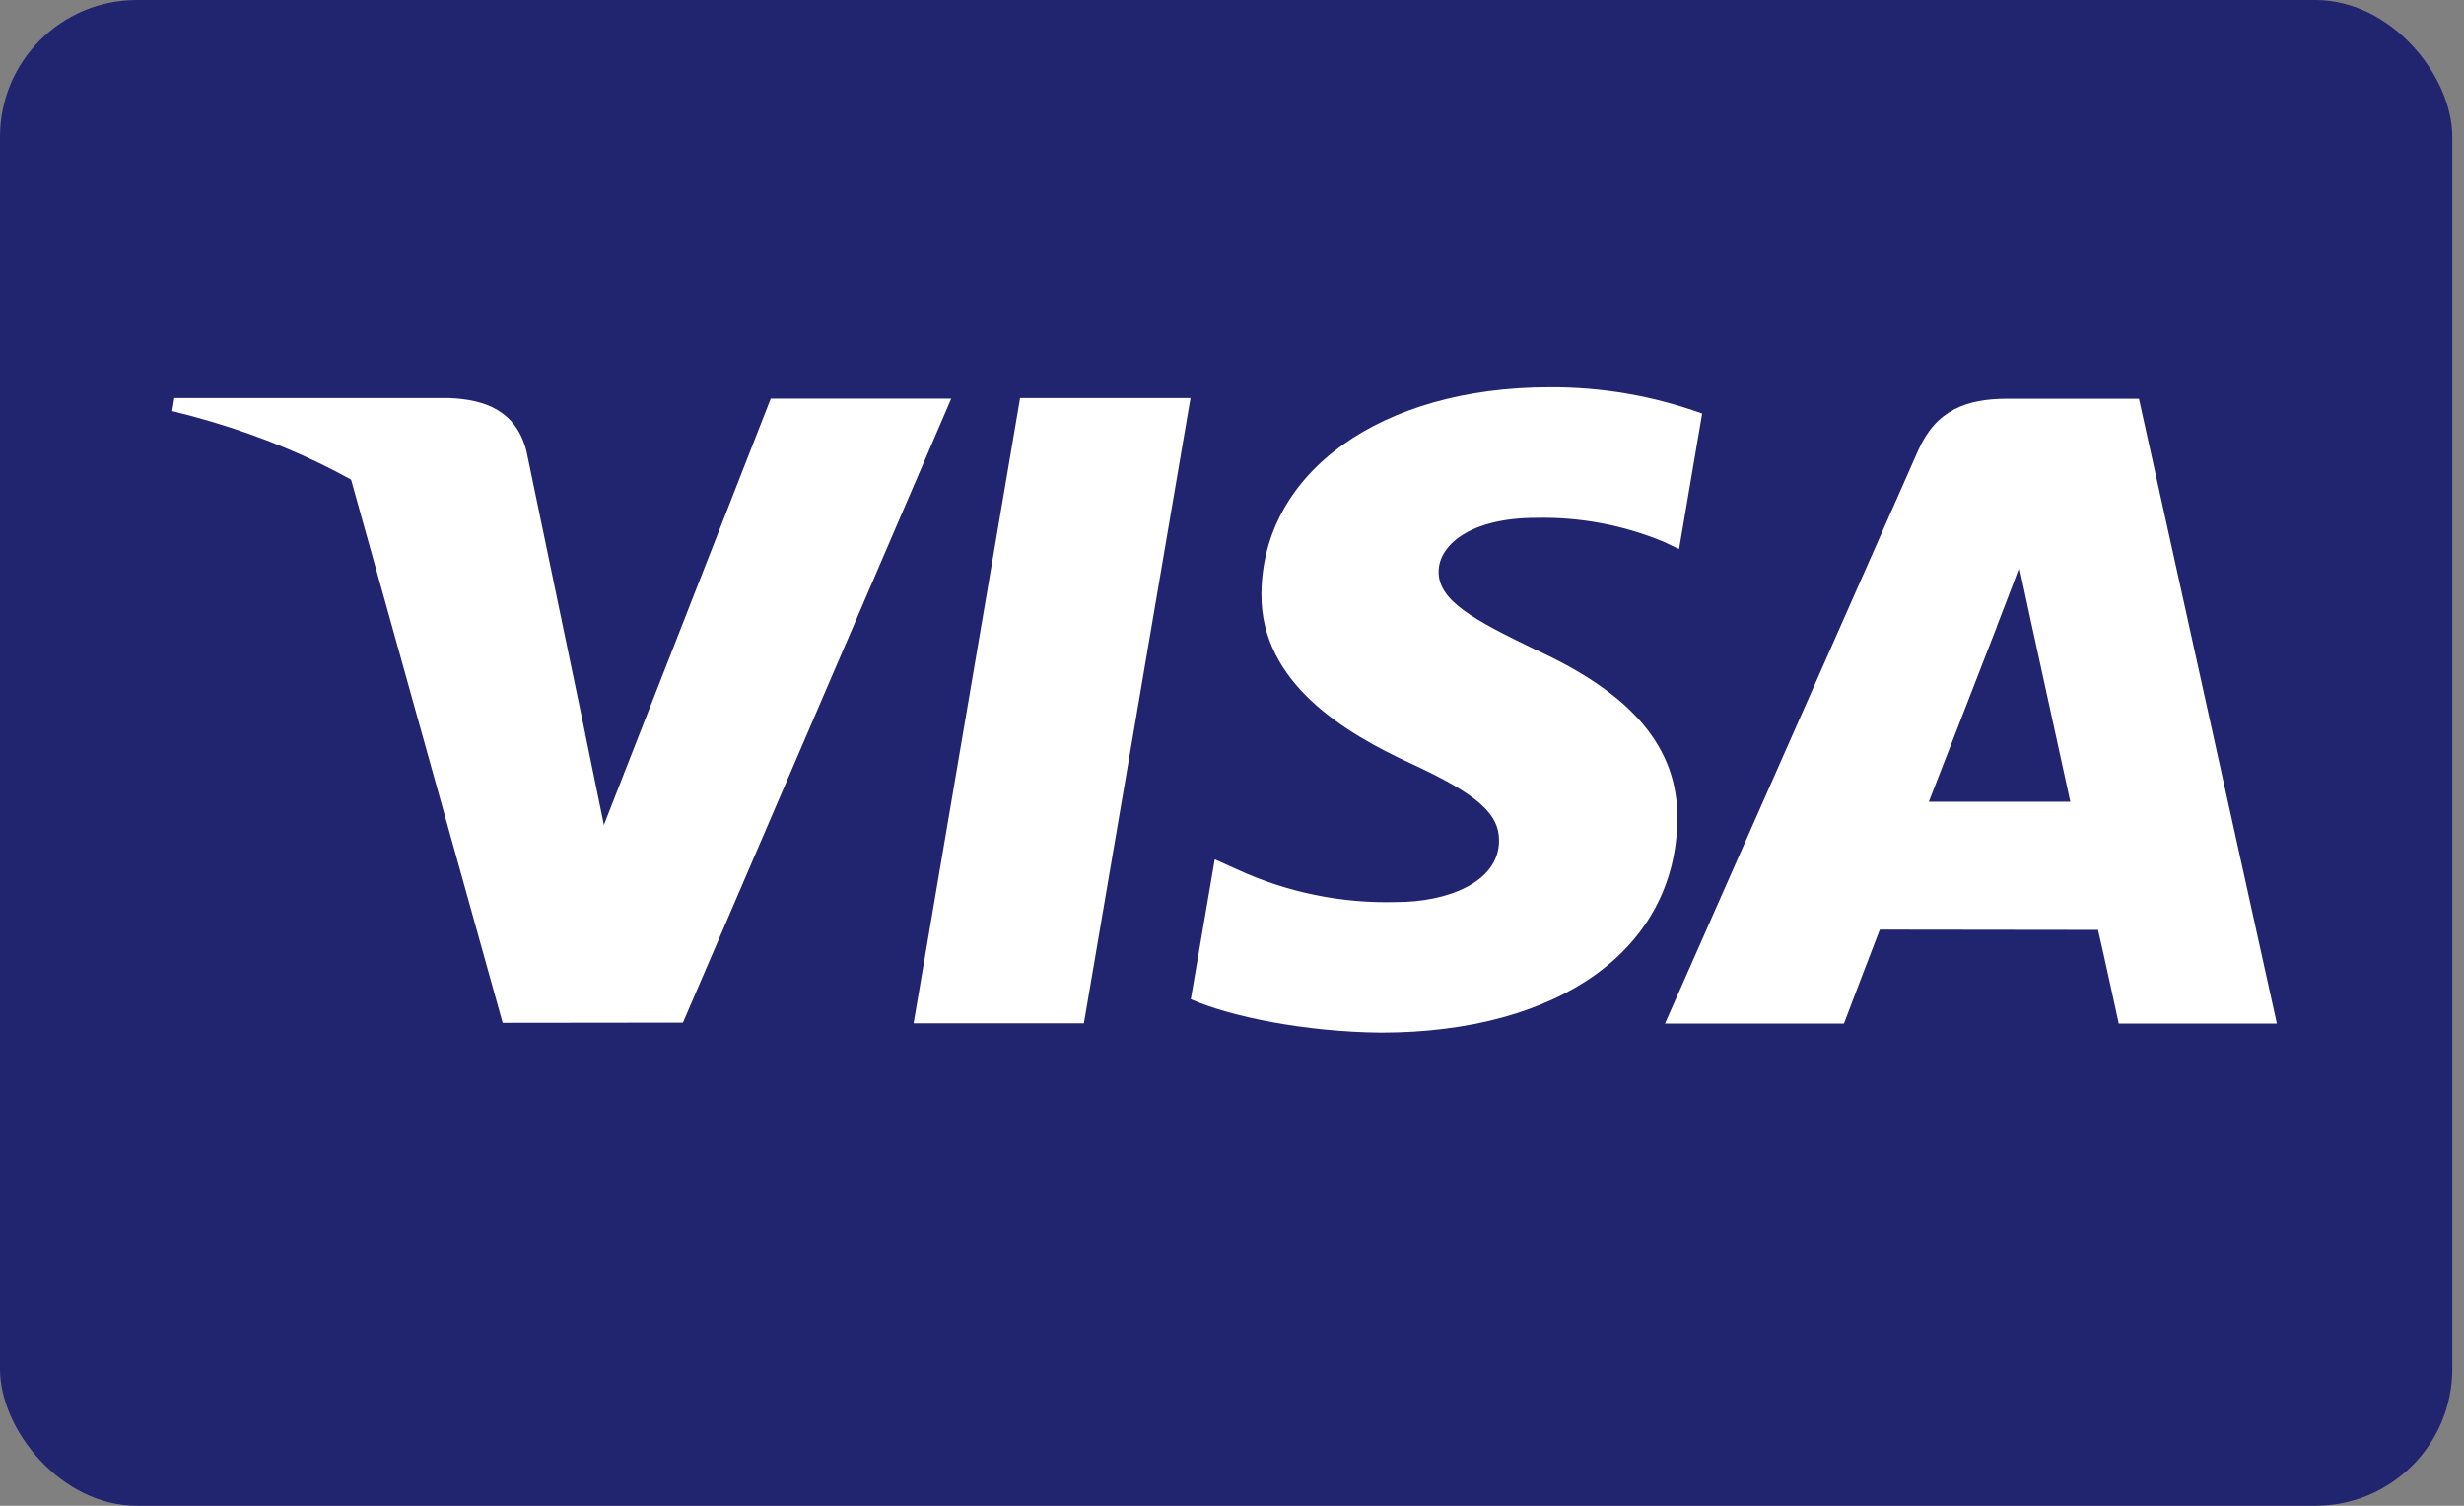
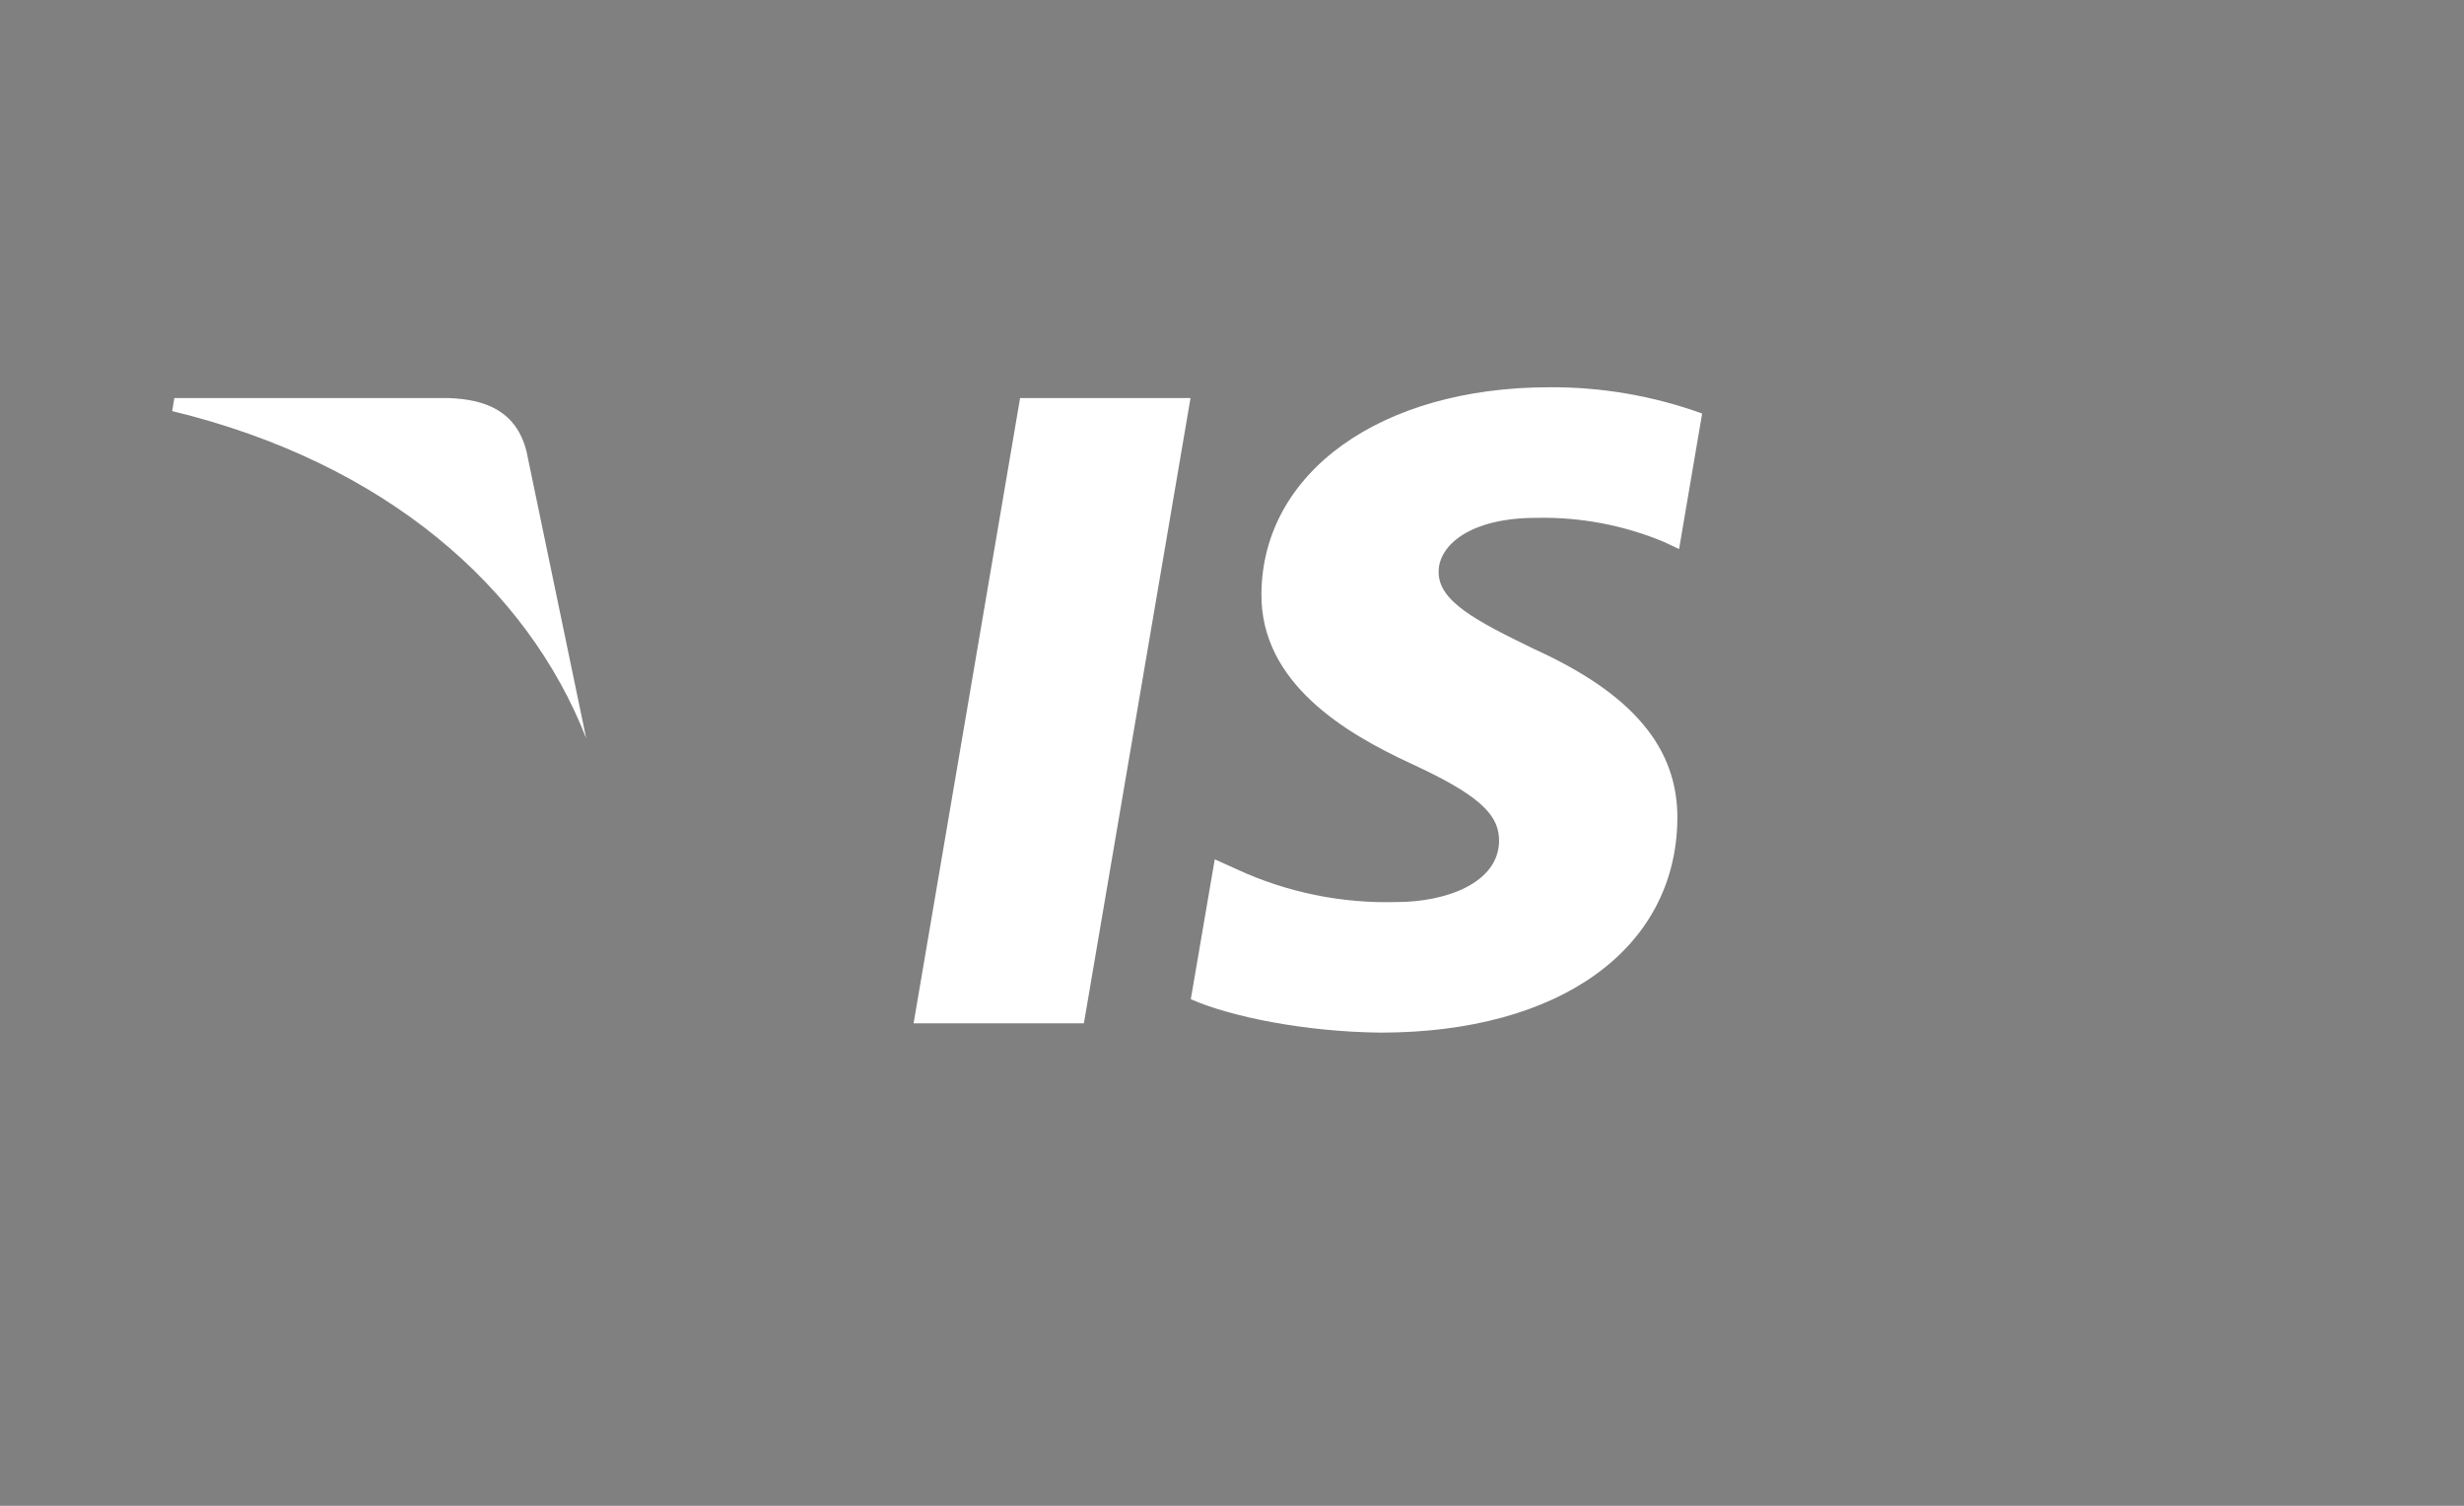
<svg xmlns="http://www.w3.org/2000/svg" width="36" height="22" viewBox="0 0 36 22" fill="none">
  <rect x="0" y="0" width="36" height="22" fill="#808080" stroke="none" />
-   <rect width="35.829" height="22" rx="2" fill="#21246E" />
  <path d="M13.348 14.951L14.904 5.816H17.394L15.836 14.951H13.348Z" fill="white" />
  <path d="M24.869 6.042C24.154 5.783 23.398 5.653 22.638 5.658C20.178 5.658 18.445 6.897 18.43 8.673C18.416 9.985 19.667 10.717 20.611 11.154C21.581 11.602 21.906 11.887 21.902 12.287C21.896 12.9 21.128 13.179 20.412 13.179C19.604 13.203 18.802 13.039 18.069 12.7L17.748 12.555L17.398 14.599C17.98 14.854 19.055 15.075 20.172 15.087C22.789 15.087 24.488 13.862 24.507 11.966C24.517 10.927 23.853 10.136 22.417 9.484C21.547 9.062 21.014 8.78 21.019 8.352C21.019 7.972 21.47 7.566 22.445 7.566C23.084 7.552 23.718 7.671 24.308 7.916L24.532 8.022L24.869 6.042Z" fill="white" />
-   <path d="M31.251 5.826H29.327C28.732 5.826 28.285 5.989 28.024 6.584L24.326 14.955H26.941C26.941 14.955 27.368 13.829 27.465 13.582C27.75 13.582 30.29 13.586 30.653 13.586C30.728 13.906 30.956 14.955 30.956 14.955H33.266L31.251 5.826ZM28.181 11.714C28.387 11.187 29.173 9.16 29.173 9.16C29.159 9.185 29.378 8.631 29.503 8.288L29.672 9.076C29.672 9.076 30.148 11.256 30.248 11.714H28.181Z" fill="white" />
-   <path d="M11.261 5.824L8.823 12.053L8.563 10.787C8.11 9.328 6.696 7.747 5.115 6.956L7.344 14.944L9.978 14.941L13.898 5.824H11.261Z" fill="white" />
  <path d="M6.562 5.816H2.547L2.516 6.006C5.639 6.763 7.706 8.59 8.564 10.785L7.691 6.588C7.54 6.009 7.103 5.837 6.562 5.816Z" fill="white" />
</svg>